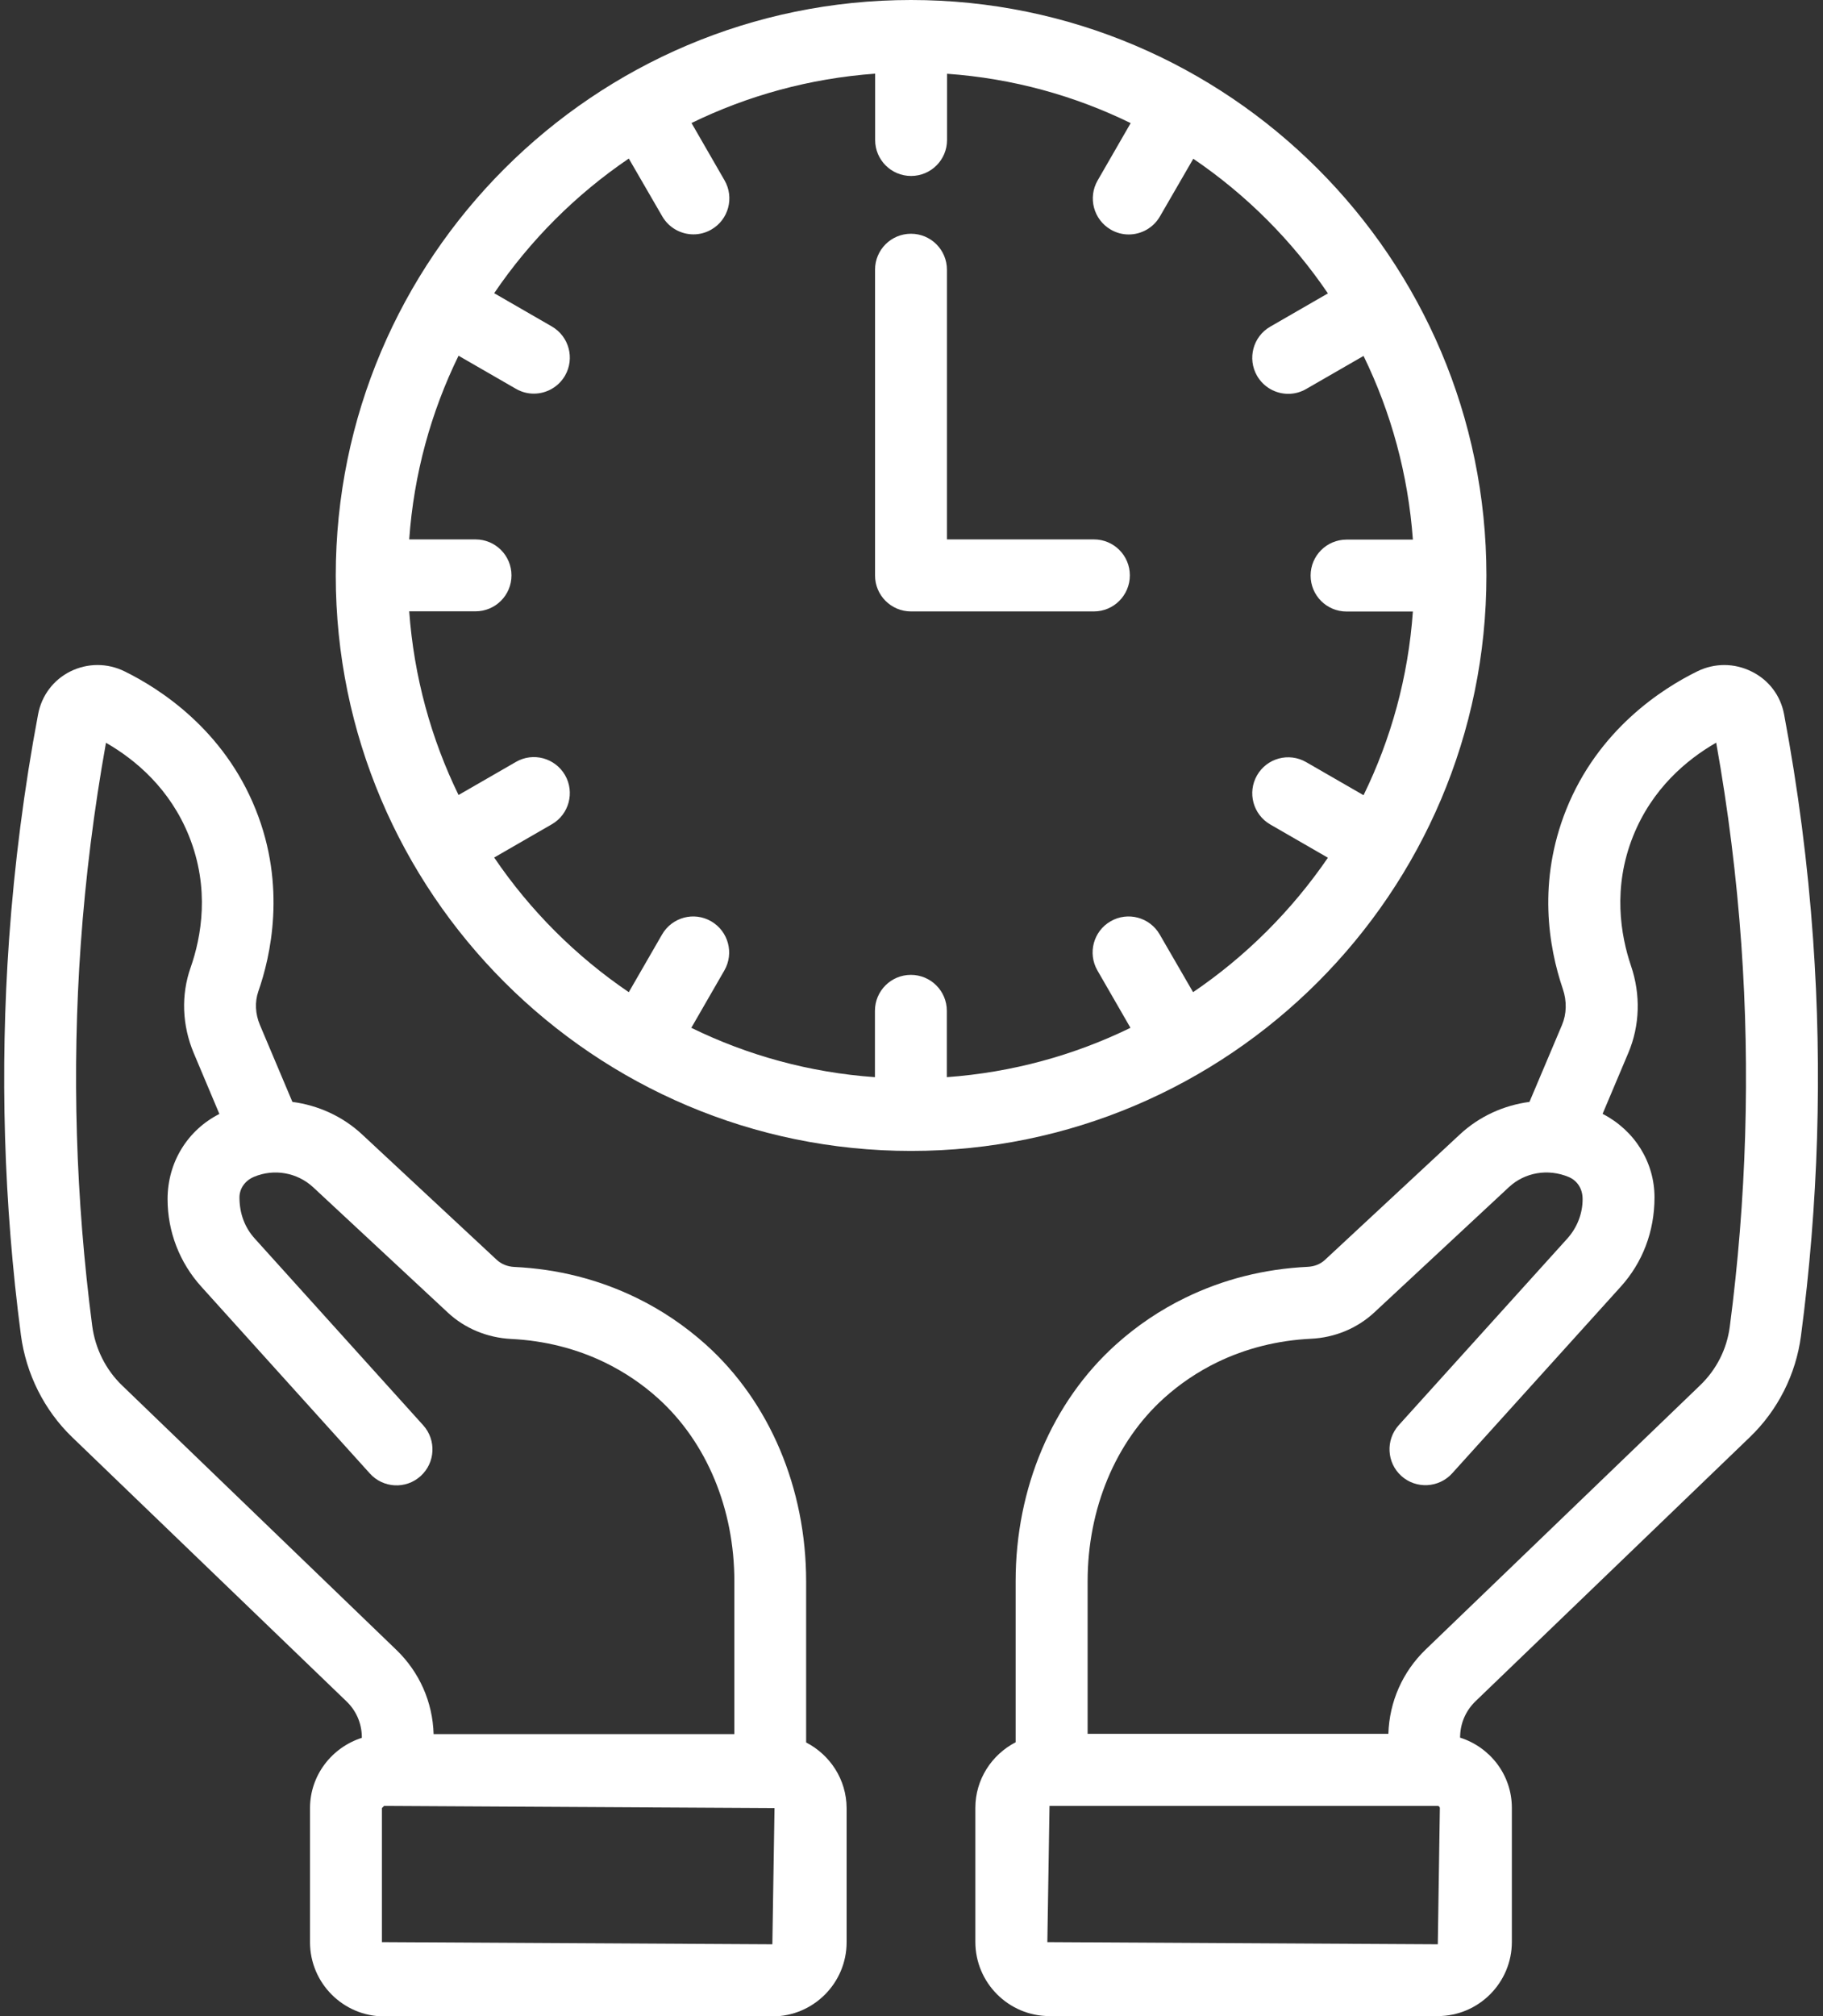
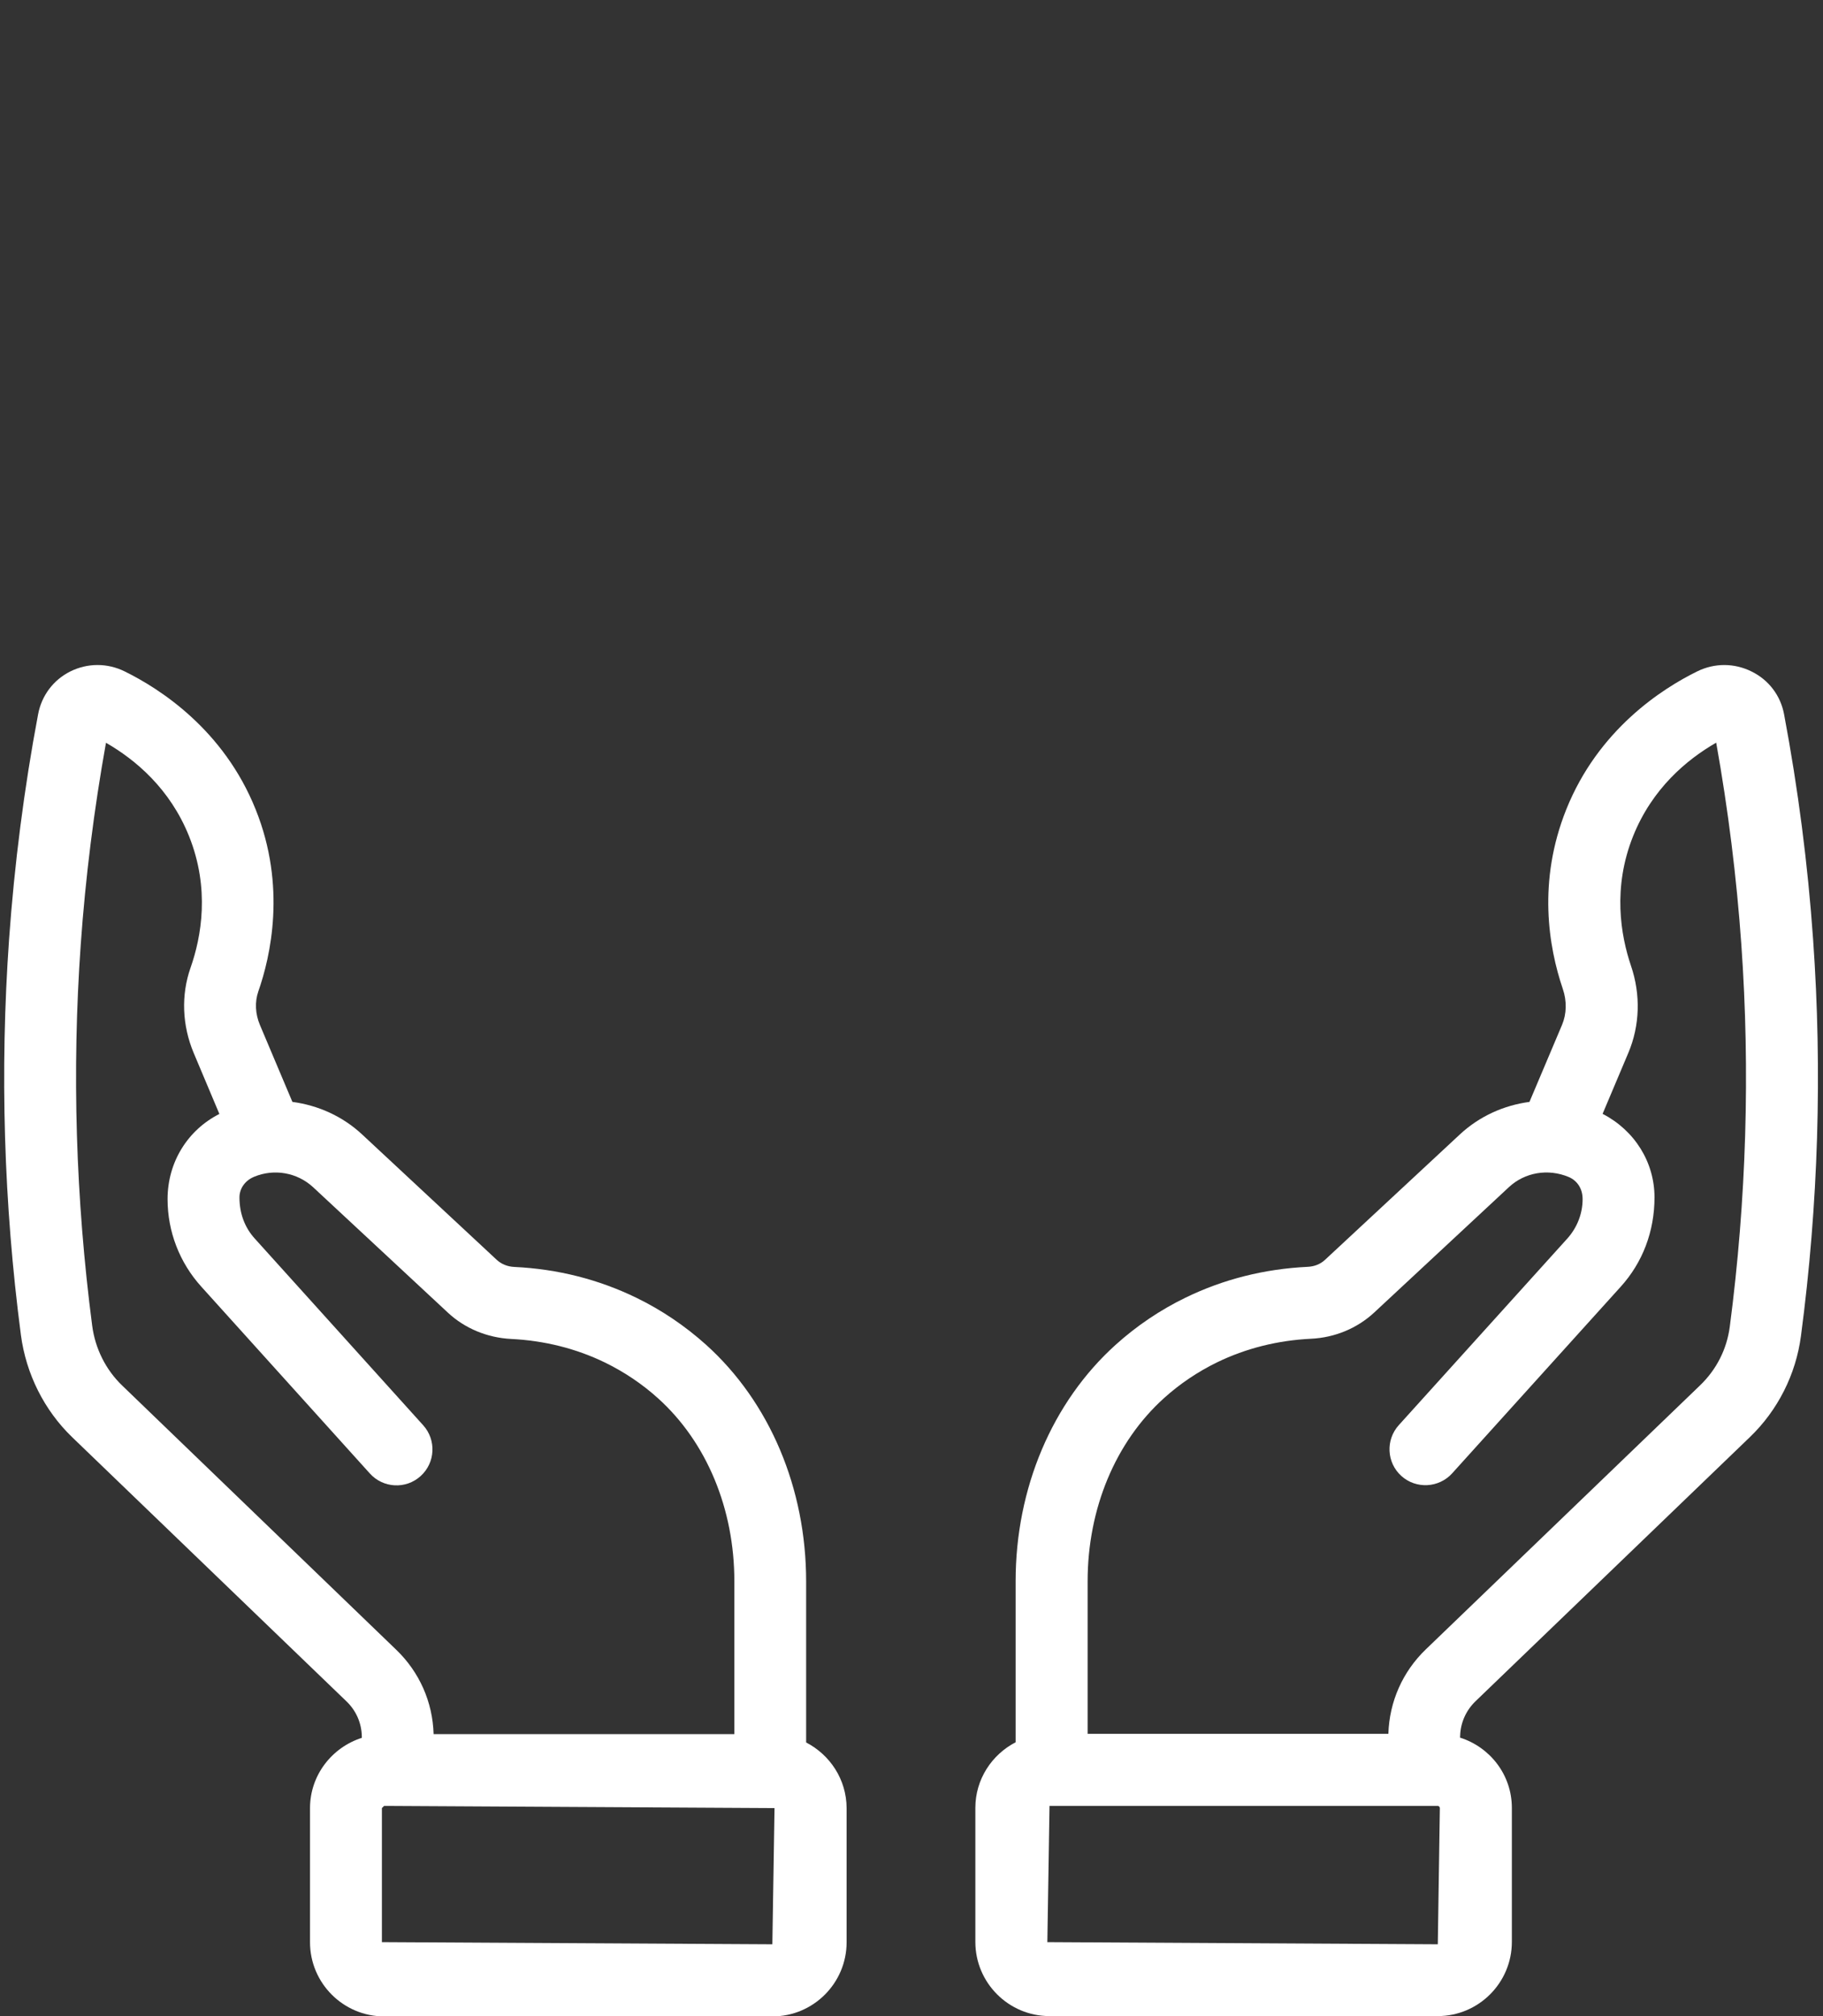
<svg xmlns="http://www.w3.org/2000/svg" fill="#ffffff" height="195.7" preserveAspectRatio="xMidYMid meet" version="1" viewBox="-0.4 0.0 177.0 195.7" width="177" zoomAndPan="magnify">
  <rect x="-0.4" y="0.0" width="177.0" height="195.7" fill="#333333" stroke="none" />
  <g id="change1_1">
    <path d="M175.64,91.2c-0.51-7.29-1.46-14.65-2.82-21.87c-0.34-1.81-1.48-3.32-3.14-4.14c-1.68-0.84-3.6-0.85-5.29-0.02 c-3.42,1.68-9.61,5.65-12.72,13.41c-2.79,6.98-1.72,13.33-0.33,17.42c0.4,1.18,0.37,2.42-0.08,3.49l-3.16,7.47 c-2.48,0.33-4.86,1.39-6.76,3.16l-13.09,12.17c-0.45,0.42-1.03,0.65-1.69,0.68c-4.2,0.2-8.2,1.21-11.87,3 c-2.45,1.19-4.73,2.73-6.76,4.56c-6.18,5.57-9.72,13.94-9.72,22.96v15.63c-2.31,1.2-3.91,3.59-3.91,6.37v13.01 c0,3.97,3.23,7.2,7.2,7.2h37.69c3.97,0,7.2-3.23,7.2-7.2v-13.01c0-3.21-2.12-5.9-5.03-6.82l0.01-0.19c0.04-1.26,0.57-2.45,1.49-3.34 l26.63-25.63c2.72-2.61,4.48-6.1,4.97-9.83C176.15,116.92,176.54,103.97,175.64,91.2z M139.2,188.73l-37.91-0.21l0.21-13.22h37.69 c0.12,0,0.21,0.1,0.21,0.21L139.2,188.73z M167.55,128.78c-0.29,2.19-1.29,4.16-2.89,5.7l-26.63,25.63 c-2.24,2.16-3.53,5.05-3.63,8.19H105.2v-14.8c0-7.05,2.7-13.53,7.41-17.78c1.55-1.4,3.28-2.56,5.14-3.47 c2.82-1.37,5.89-2.14,9.15-2.3c2.3-0.11,4.47-1.01,6.12-2.54l13.09-12.18c1.54-1.43,3.79-1.82,5.8-0.98 c0.82,0.35,1.35,1.12,1.35,2.15c0,1.4-0.53,2.76-1.48,3.82l-16.37,18.12c-1.29,1.43-1.18,3.64,0.25,4.93s3.64,1.17,4.93-0.25 l16.37-18.12c2.12-2.34,3.28-5.36,3.28-8.67c0-3.43-1.94-6.51-5.04-8.11l2.5-5.92c1.12-2.65,1.21-5.65,0.26-8.44 c-1.01-2.98-1.8-7.59,0.2-12.59c1.85-4.62,5.2-7.43,8.07-9.08c1.16,6.48,1.98,13.07,2.44,19.59 C169.54,104,169.16,116.48,167.55,128.78z" />
  </g>
  <g id="change1_2">
    <path d="M77.87,169.14l0-15.63c0-9.03-3.53-17.4-9.71-22.97c-2.04-1.83-4.31-3.37-6.76-4.56c-3.67-1.79-7.66-2.8-11.86-3 c-0.66-0.03-1.25-0.27-1.7-0.68l-13.08-12.18c-1.9-1.77-4.28-2.83-6.77-3.16l-3.15-7.46c-0.46-1.09-0.51-2.24-0.16-3.26 c1.19-3.39,2.74-10.2-0.25-17.65c-3.1-7.76-9.31-11.74-12.73-13.42c-1.69-0.83-3.61-0.82-5.28,0.01C4.78,66,3.64,67.52,3.3,69.33 c-1.36,7.2-2.3,14.56-2.82,21.86c-0.9,12.75-0.52,25.66,1.15,38.4c0.5,3.78,2.27,7.31,4.98,9.92l26.63,25.64 c0.93,0.89,1.46,2.09,1.49,3.38l0,0.16c-2.9,0.93-5.03,3.62-5.03,6.83v13.01c0,3.97,3.23,7.2,7.2,7.2h37.7c3.97,0,7.2-3.23,7.2-7.2 v-13.01C81.79,172.73,80.19,170.34,77.87,169.14z M11.45,134.48c-1.58-1.52-2.61-3.58-2.9-5.8c-1.6-12.27-1.98-24.72-1.11-37 C7.9,85.15,8.73,78.56,9.89,72.1c2.87,1.65,6.22,4.46,8.07,9.08c2.03,5.08,1.2,9.74,0.14,12.76c-0.93,2.65-0.82,5.59,0.31,8.28 l2.49,5.91c-3.07,1.56-5.03,4.67-5.03,8.27c0,3.14,1.16,6.16,3.28,8.5l16.36,18.13c1.29,1.43,3.5,1.55,4.93,0.25 c1.43-1.29,1.54-3.5,0.25-4.93l-16.36-18.13c-0.96-1.06-1.48-2.42-1.48-3.99c0-0.85,0.53-1.63,1.42-2c1.94-0.81,4.18-0.42,5.73,1.01 l13.09,12.18c1.64,1.53,3.82,2.43,6.12,2.55c3.26,0.16,6.33,0.93,9.15,2.3c1.86,0.91,3.59,2.07,5.14,3.47 c4.71,4.25,7.41,10.73,7.4,17.78l0,14.81H41.7c-0.09-3.12-1.38-6.03-3.63-8.19L11.45,134.48z M74.59,188.73l-37.91-0.21v-13.01 l0.21-0.21l37.91,0.21L74.59,188.73z" />
  </g>
  <g id="change1_3">
-     <path d="M88.05,0C57.25,0,32.2,25.06,32.2,55.86s25.06,55.86,55.86,55.86s55.86-25.06,55.86-55.86S118.85,0,88.05,0z M115.44,96.31 l-3.24-5.6c-0.96-1.67-3.1-2.25-4.77-1.28c-1.67,0.96-2.24,3.1-1.28,4.77l3.21,5.57c-5.46,2.66-11.47,4.33-17.83,4.79v-6.44 c0-1.93-1.56-3.49-3.49-3.49c-1.93,0-3.49,1.56-3.49,3.49v6.44c-6.36-0.45-12.37-2.12-17.83-4.79l3.21-5.57 c0.96-1.67,0.39-3.8-1.28-4.77c-1.68-0.97-3.8-0.39-4.77,1.28l-3.23,5.6c-5.14-3.49-9.58-7.93-13.07-13.07l5.6-3.23 c1.67-0.96,2.24-3.1,1.28-4.77c-0.97-1.67-3.1-2.25-4.77-1.28l-5.57,3.21c-2.66-5.46-4.33-11.47-4.79-17.83h6.44 c1.93,0,3.49-1.56,3.49-3.49s-1.56-3.49-3.49-3.49h-6.44c0.45-6.36,2.12-12.37,4.79-17.83l5.57,3.21c0.55,0.32,1.15,0.47,1.74,0.47 c1.21,0,2.38-0.63,3.03-1.75c0.96-1.67,0.39-3.8-1.28-4.77l-5.6-3.23c3.49-5.14,7.93-9.58,13.07-13.07L63.9,21 c0.65,1.12,1.82,1.75,3.03,1.75c0.59,0,1.19-0.15,1.74-0.47c1.67-0.96,2.24-3.1,1.28-4.77l-3.21-5.57 c5.46-2.66,11.47-4.33,17.83-4.79v6.44c0,1.93,1.56,3.49,3.49,3.49c1.93,0,3.49-1.56,3.49-3.49V7.16 c6.36,0.45,12.37,2.12,17.83,4.79l-3.21,5.57c-0.96,1.67-0.39,3.8,1.28,4.77c0.55,0.32,1.15,0.47,1.74,0.47 c1.21,0,2.38-0.63,3.03-1.75l3.24-5.6c5.14,3.49,9.58,7.93,13.07,13.07l-5.6,3.23c-1.67,0.96-2.24,3.1-1.28,4.77 c0.65,1.12,1.82,1.75,3.03,1.75c0.59,0,1.19-0.15,1.74-0.47l5.57-3.21c2.66,5.46,4.33,11.47,4.79,17.83h-6.44 c-1.93,0-3.49,1.56-3.49,3.49s1.56,3.49,3.49,3.49h6.44c-0.45,6.36-2.12,12.37-4.79,17.83l-5.57-3.21 c-1.68-0.97-3.81-0.39-4.77,1.28c-0.96,1.67-0.39,3.8,1.28,4.77l5.6,3.23C125.02,88.38,120.58,92.82,115.44,96.31z" />
-   </g>
+     </g>
  <g id="change1_4">
-     <path d="M105.81,59.35H88.05c-1.93,0-3.49-1.56-3.49-3.49V26.18c0-1.93,1.56-3.49,3.49-3.49c1.93,0,3.49,1.56,3.49,3.49v26.18h14.27 c1.93,0,3.49,1.56,3.49,3.49S107.74,59.35,105.81,59.35z" />
-   </g>
+     </g>
</svg>